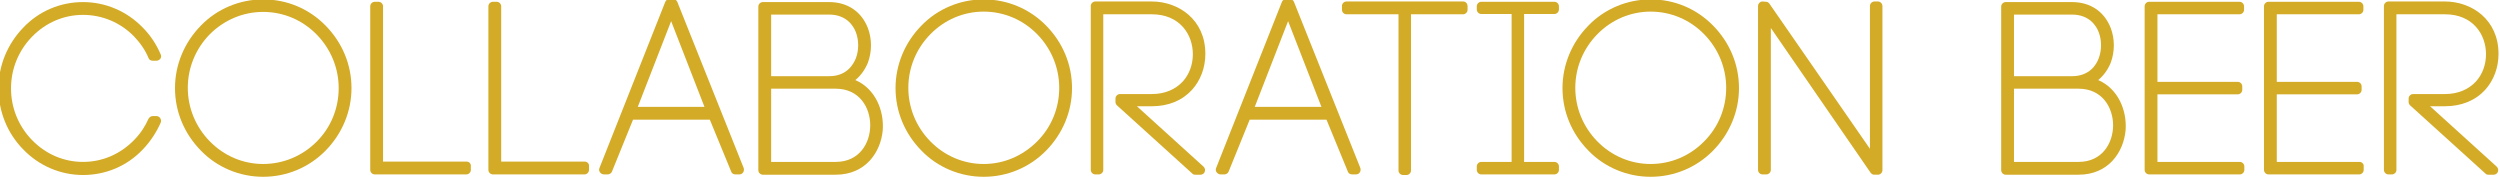
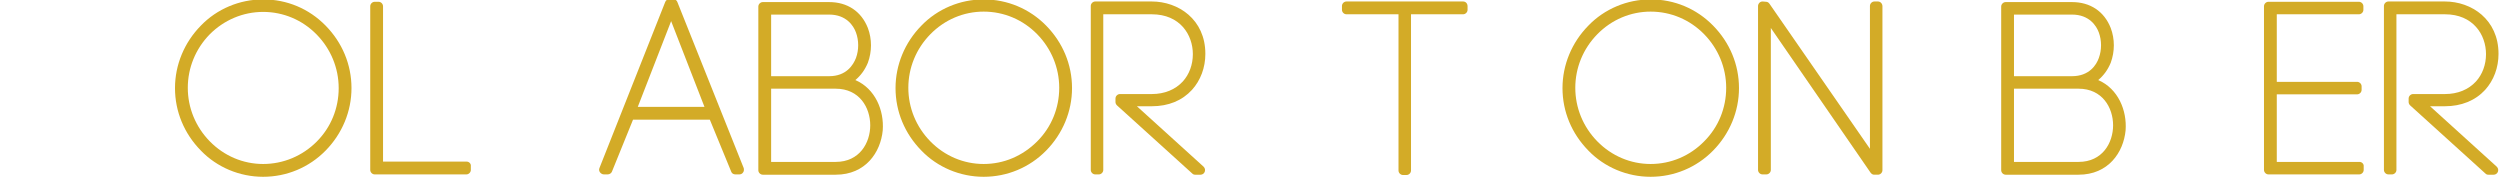
<svg xmlns="http://www.w3.org/2000/svg" version="1.1" id="レイヤー_1" x="0px" y="0px" viewBox="0 0 840 60" style="enable-background:new 0 0 840 60;" xml:space="preserve">
  <style type="text/css">
	.st0{fill:#D3AB27;}
</style>
  <g>
-     <path class="st0" d="M52.6,39h-1.3c-0.6,0-1.1,0.4-1.4,0.9c-1.1,2.5-2.7,5-4.9,7.2c-4.6,4.7-10.6,7.3-17.1,7.3s-12.5-2.6-17.1-7.3   c-4.6-4.7-7.1-10.9-7.1-17.4c0-6.5,2.5-12.7,7.1-17.4C15.4,7.6,21.4,5,27.9,5S40.5,7.6,45,12.2c2.1,2.2,3.8,4.6,4.9,7.3   c0.2,0.6,0.8,0.9,1.4,0.9h1.3c0.5,0,1-0.3,1.3-0.7c0.3-0.4,0.3-1,0.1-1.4c-1.4-3.3-3.4-6.4-6-9c-5.3-5.5-12.5-8.6-20.1-8.6   c-7.6,0-14.8,3-20.1,8.6C2.5,14.8-0.5,22-0.5,29.7c0,7.7,2.9,15,8.3,20.5c5.3,5.5,12.5,8.6,20.1,8.6s14.8-3,20.1-8.6   c2.5-2.6,4.6-5.8,6-9c0.2-0.5,0.1-1-0.1-1.4C53.6,39.3,53.1,39,52.6,39z" />
    <path class="st0" d="M88.4-0.2c-7.9,0-15.5,3.2-20.9,8.8c-5.6,5.7-8.7,13.2-8.7,21c0,7.9,3.1,15.3,8.7,21c5.4,5.6,13,8.8,20.9,8.8   c7.9,0,15.4-3.1,21-8.8c5.6-5.7,8.7-13.2,8.7-21c0-7.9-3.1-15.3-8.7-21C103.8,2.9,96.4-0.2,88.4-0.2z M88.4,55.1   c-6.7,0-13.1-2.7-17.9-7.6c-4.8-4.9-7.4-11.3-7.4-18c0-6.7,2.6-13.1,7.4-18C75.3,6.7,81.7,4,88.4,4c6.8,0,13.2,2.7,18,7.6   c4.7,4.8,7.4,11.2,7.4,18c0,6.8-2.6,13.2-7.4,18C101.6,52.4,95.2,55.1,88.4,55.1z" />
    <path class="st0" d="M156.8,54.3h-28.1V2.1c0-0.8-0.7-1.5-1.5-1.5h-1.3c-0.8,0-1.5,0.7-1.5,1.5v55c0,0.8,0.7,1.5,1.5,1.5h30.8   c0.8,0,1.5-0.7,1.5-1.5v-1.3C158.3,55,157.6,54.3,156.8,54.3z" />
-     <path class="st0" d="M196.5,54.3h-28.1V2.1c0-0.8-0.7-1.5-1.5-1.5h-1.3c-0.8,0-1.5,0.7-1.5,1.5v55c0,0.8,0.7,1.5,1.5,1.5h30.8   c0.8,0,1.5-0.7,1.5-1.5v-1.3C198,55,197.3,54.3,196.5,54.3z" />
    <path class="st0" d="M227.6,0.7c-0.2-0.6-0.8-1-1.4-1h-1.3c-0.6,0-1.2,0.4-1.4,1l-22.1,55.8c-0.2,0.5-0.1,1,0.2,1.4   c0.3,0.4,0.8,0.7,1.3,0.7h1.3c0.6,0,1.2-0.4,1.4-0.9l7.1-17.5h25.8l7.2,17.5c0.2,0.6,0.8,0.9,1.4,0.9h1.3c0.5,0,1-0.2,1.3-0.7   c0.3-0.4,0.3-0.9,0.2-1.4L227.6,0.7z M214.3,35.9l11.2-28.8l11.2,28.8H214.3z" />
    <path class="st0" d="M287.4,26.9c1.8-1.5,3.2-3.4,4.2-5.8c1.4-3.8,1.4-8,0-11.7c0,0,0,0,0,0c-2.2-5.6-6.9-8.7-13-8.7h-22.3   c-0.8,0-1.5,0.7-1.5,1.5v55c0,0.8,0.7,1.5,1.5,1.5h24.5c10,0,15.1-7.5,15.8-14.9C297.1,37.1,294.1,29.8,287.4,26.9z M280.8,54.4   h-21.7V29.8h21.7c8,0,11.6,6.4,11.6,12.3S288.8,54.4,280.8,54.4z M278.6,25.6h-19.5V4.9h19.5c5.8,0,8.2,3.8,9,6c1,2.7,1,5.9,0,8.6   C286.7,21.8,284.4,25.6,278.6,25.6z" />
    <path class="st0" d="M330.5-0.2c-7.9,0-15.5,3.2-20.9,8.8c-5.6,5.7-8.7,13.2-8.7,21c0,7.9,3.1,15.3,8.7,21c5.4,5.6,13,8.8,20.9,8.8   c7.9,0,15.4-3.1,21-8.8c5.6-5.7,8.7-13.2,8.7-21c0-7.9-3.1-15.3-8.7-21C345.9,2.9,338.4-0.2,330.5-0.2z M330.5,55.1   c-6.7,0-13.1-2.7-17.9-7.6c-4.8-4.9-7.4-11.3-7.4-18c0-6.7,2.6-13.1,7.4-18c4.8-4.9,11.2-7.6,17.9-7.6c6.8,0,13.2,2.7,18,7.6   c4.7,4.8,7.4,11.2,7.4,18c0,6.8-2.6,13.2-7.4,18C343.6,52.4,337.3,55.1,330.5,55.1z" />
    <path class="st0" d="M400.5,30.2c2.9-3.2,4.5-7.5,4.5-12.1c0-11.6-9.1-17.6-18-17.6h-19c-0.8,0-1.5,0.7-1.5,1.5v55.1   c0,0.8,0.7,1.5,1.5,1.5h1.2c0.8,0,1.5-0.7,1.5-1.5V4.8H387c9.5,0,13.8,6.9,13.8,13.4c0,3.5-1.2,6.8-3.4,9.2   c-2.5,2.7-6.1,4.2-10.4,4.2h-10.7c-0.8,0-1.5,0.7-1.5,1.5v1.2c0,0.4,0.2,0.8,0.5,1.1l25.3,22.9c0.3,0.3,0.6,0.4,1,0.4h1.8   c0.6,0,1.2-0.4,1.4-1c0.2-0.6,0.1-1.2-0.4-1.7l-22.4-20.3h5C392.6,35.7,397.2,33.8,400.5,30.2z" />
-     <path class="st0" d="M434.8,0.7c-0.2-0.6-0.8-1-1.4-1h-1.3c-0.6,0-1.2,0.4-1.4,1l-22.1,55.8c-0.2,0.5-0.1,1,0.2,1.4   c0.3,0.4,0.8,0.7,1.3,0.7h1.3c0.6,0,1.2-0.4,1.4-0.9l7.1-17.5h25.8l7.2,17.5c0.2,0.6,0.8,0.9,1.4,0.9h1.3c0.5,0,1-0.2,1.3-0.7   c0.3-0.4,0.3-0.9,0.2-1.4L434.8,0.7z M421.6,35.9l11.2-28.8L444,35.9H421.6z" />
    <path class="st0" d="M491.6,0.5h-39.2c-0.8,0-1.5,0.7-1.5,1.5v1.3c0,0.8,0.7,1.5,1.5,1.5h17.5v52.5c0,0.8,0.7,1.5,1.5,1.5h1.2   c0.8,0,1.5-0.7,1.5-1.5V4.8h17.5c0.8,0,1.5-0.7,1.5-1.5V2.1C493.1,1.2,492.5,0.5,491.6,0.5z" />
-     <path class="st0" d="M522.3,0.6h-24.6c-0.8,0-1.5,0.7-1.5,1.5v1.1c0,0.8,0.7,1.5,1.5,1.5h10.2v49.7h-10.2c-0.8,0-1.5,0.7-1.5,1.5   v1.2c0,0.8,0.7,1.5,1.5,1.5h24.6c0.8,0,1.5-0.7,1.5-1.5v-1.2c0-0.8-0.7-1.5-1.5-1.5h-10.2V4.7h10.2c0.8,0,1.5-0.7,1.5-1.5V2.1   C523.8,1.3,523.1,0.6,522.3,0.6z" />
    <path class="st0" d="M554.6-0.2c-7.9,0-15.5,3.2-20.9,8.8c-5.6,5.7-8.7,13.2-8.7,21c0,7.9,3.1,15.3,8.7,21c5.4,5.6,13,8.8,20.9,8.8   c7.9,0,15.4-3.1,21-8.8c5.6-5.7,8.7-13.2,8.7-21c0-7.9-3.1-15.3-8.7-21C570,2.9,562.6-0.2,554.6-0.2z M554.6,55.1   c-6.7,0-13.1-2.7-17.9-7.6c-4.8-4.9-7.4-11.3-7.4-18c0-6.7,2.6-13.1,7.4-18c4.8-4.9,11.2-7.6,17.9-7.6c6.8,0,13.2,2.7,18,7.6   c4.7,4.8,7.4,11.2,7.4,18c0,6.8-2.6,13.2-7.4,18C567.8,52.4,561.4,55.1,554.6,55.1z" />
    <path class="st0" d="M631,0.5h-1.2c-0.8,0-1.5,0.7-1.5,1.5v48L594.5,1.2c-0.3-0.4-0.7-0.6-1.1-0.6l-1.1-0.1c-0.4,0-0.8,0.1-1.1,0.4   c-0.3,0.3-0.5,0.7-0.5,1.1v55.1c0,0.8,0.7,1.5,1.5,1.5h1.3c0.8,0,1.5-0.7,1.5-1.5V9.4L628.5,58c0.3,0.4,0.7,0.7,1.2,0.7h1.3   c0.8,0,1.5-0.7,1.5-1.5V2.1C632.5,1.2,631.8,0.5,631,0.5z" />
    <path class="st0" d="M705,26.9c1.8-1.5,3.2-3.4,4.2-5.8c1.4-3.8,1.4-8,0-11.7c0,0,0,0,0,0c-2.2-5.6-6.9-8.7-13-8.7h-22.3   c-0.8,0-1.5,0.7-1.5,1.5v55c0,0.8,0.7,1.5,1.5,1.5h24.5c10,0,15.1-7.5,15.8-14.9C714.7,37.1,711.7,29.8,705,26.9z M698.4,54.4   h-21.7V29.8h21.7c8,0,11.6,6.4,11.6,12.3S706.4,54.4,698.4,54.4z M696.2,25.6h-19.5V4.9h19.5c5.8,0,8.2,3.8,9,6c1,2.7,1,5.9,0,8.6   C704.4,21.8,702,25.6,696.2,25.6z" />
-     <path class="st0" d="M752.6,54.4h-27.7V31.7h27c0.8,0,1.5-0.7,1.5-1.5V29c0-0.8-0.7-1.5-1.5-1.5h-27V4.8h27.6   c0.8,0,1.5-0.7,1.5-1.5V2.1c0-0.8-0.7-1.5-1.5-1.5h-30.4c-0.8,0-1.5,0.7-1.5,1.5v55c0,0.8,0.7,1.5,1.5,1.5h30.5   c0.8,0,1.5-0.7,1.5-1.5v-1.2C754.1,55.1,753.4,54.4,752.6,54.4z" />
    <path class="st0" d="M792.8,54.4H765V31.7h27c0.8,0,1.5-0.7,1.5-1.5V29c0-0.8-0.7-1.5-1.5-1.5h-27V4.8h27.6c0.8,0,1.5-0.7,1.5-1.5   V2.1c0-0.8-0.7-1.5-1.5-1.5h-30.4c-0.8,0-1.5,0.7-1.5,1.5v55c0,0.8,0.7,1.5,1.5,1.5h30.5c0.8,0,1.5-0.7,1.5-1.5v-1.2   C794.3,55.1,793.6,54.4,792.8,54.4z" />
    <path class="st0" d="M816.5,35.7h5c5.5,0,10.2-1.9,13.5-5.5c2.9-3.2,4.5-7.5,4.5-12.1c0-11.6-9.1-17.6-18-17.6h-19   c-0.8,0-1.5,0.7-1.5,1.5v55.1c0,0.8,0.7,1.5,1.5,1.5h1.2c0.8,0,1.5-0.7,1.5-1.5V4.8h16.3c9.5,0,13.8,6.9,13.8,13.4   c0,3.5-1.2,6.8-3.4,9.2c-2.5,2.7-6.1,4.2-10.4,4.2h-10.7c-0.8,0-1.5,0.7-1.5,1.5v1.2c0,0.4,0.2,0.8,0.5,1.1l25.3,22.9   c0.3,0.3,0.6,0.4,1,0.4h1.8c0.6,0,1.2-0.4,1.4-1c0.2-0.6,0.1-1.2-0.4-1.7L816.5,35.7z" />
  </g>
</svg>